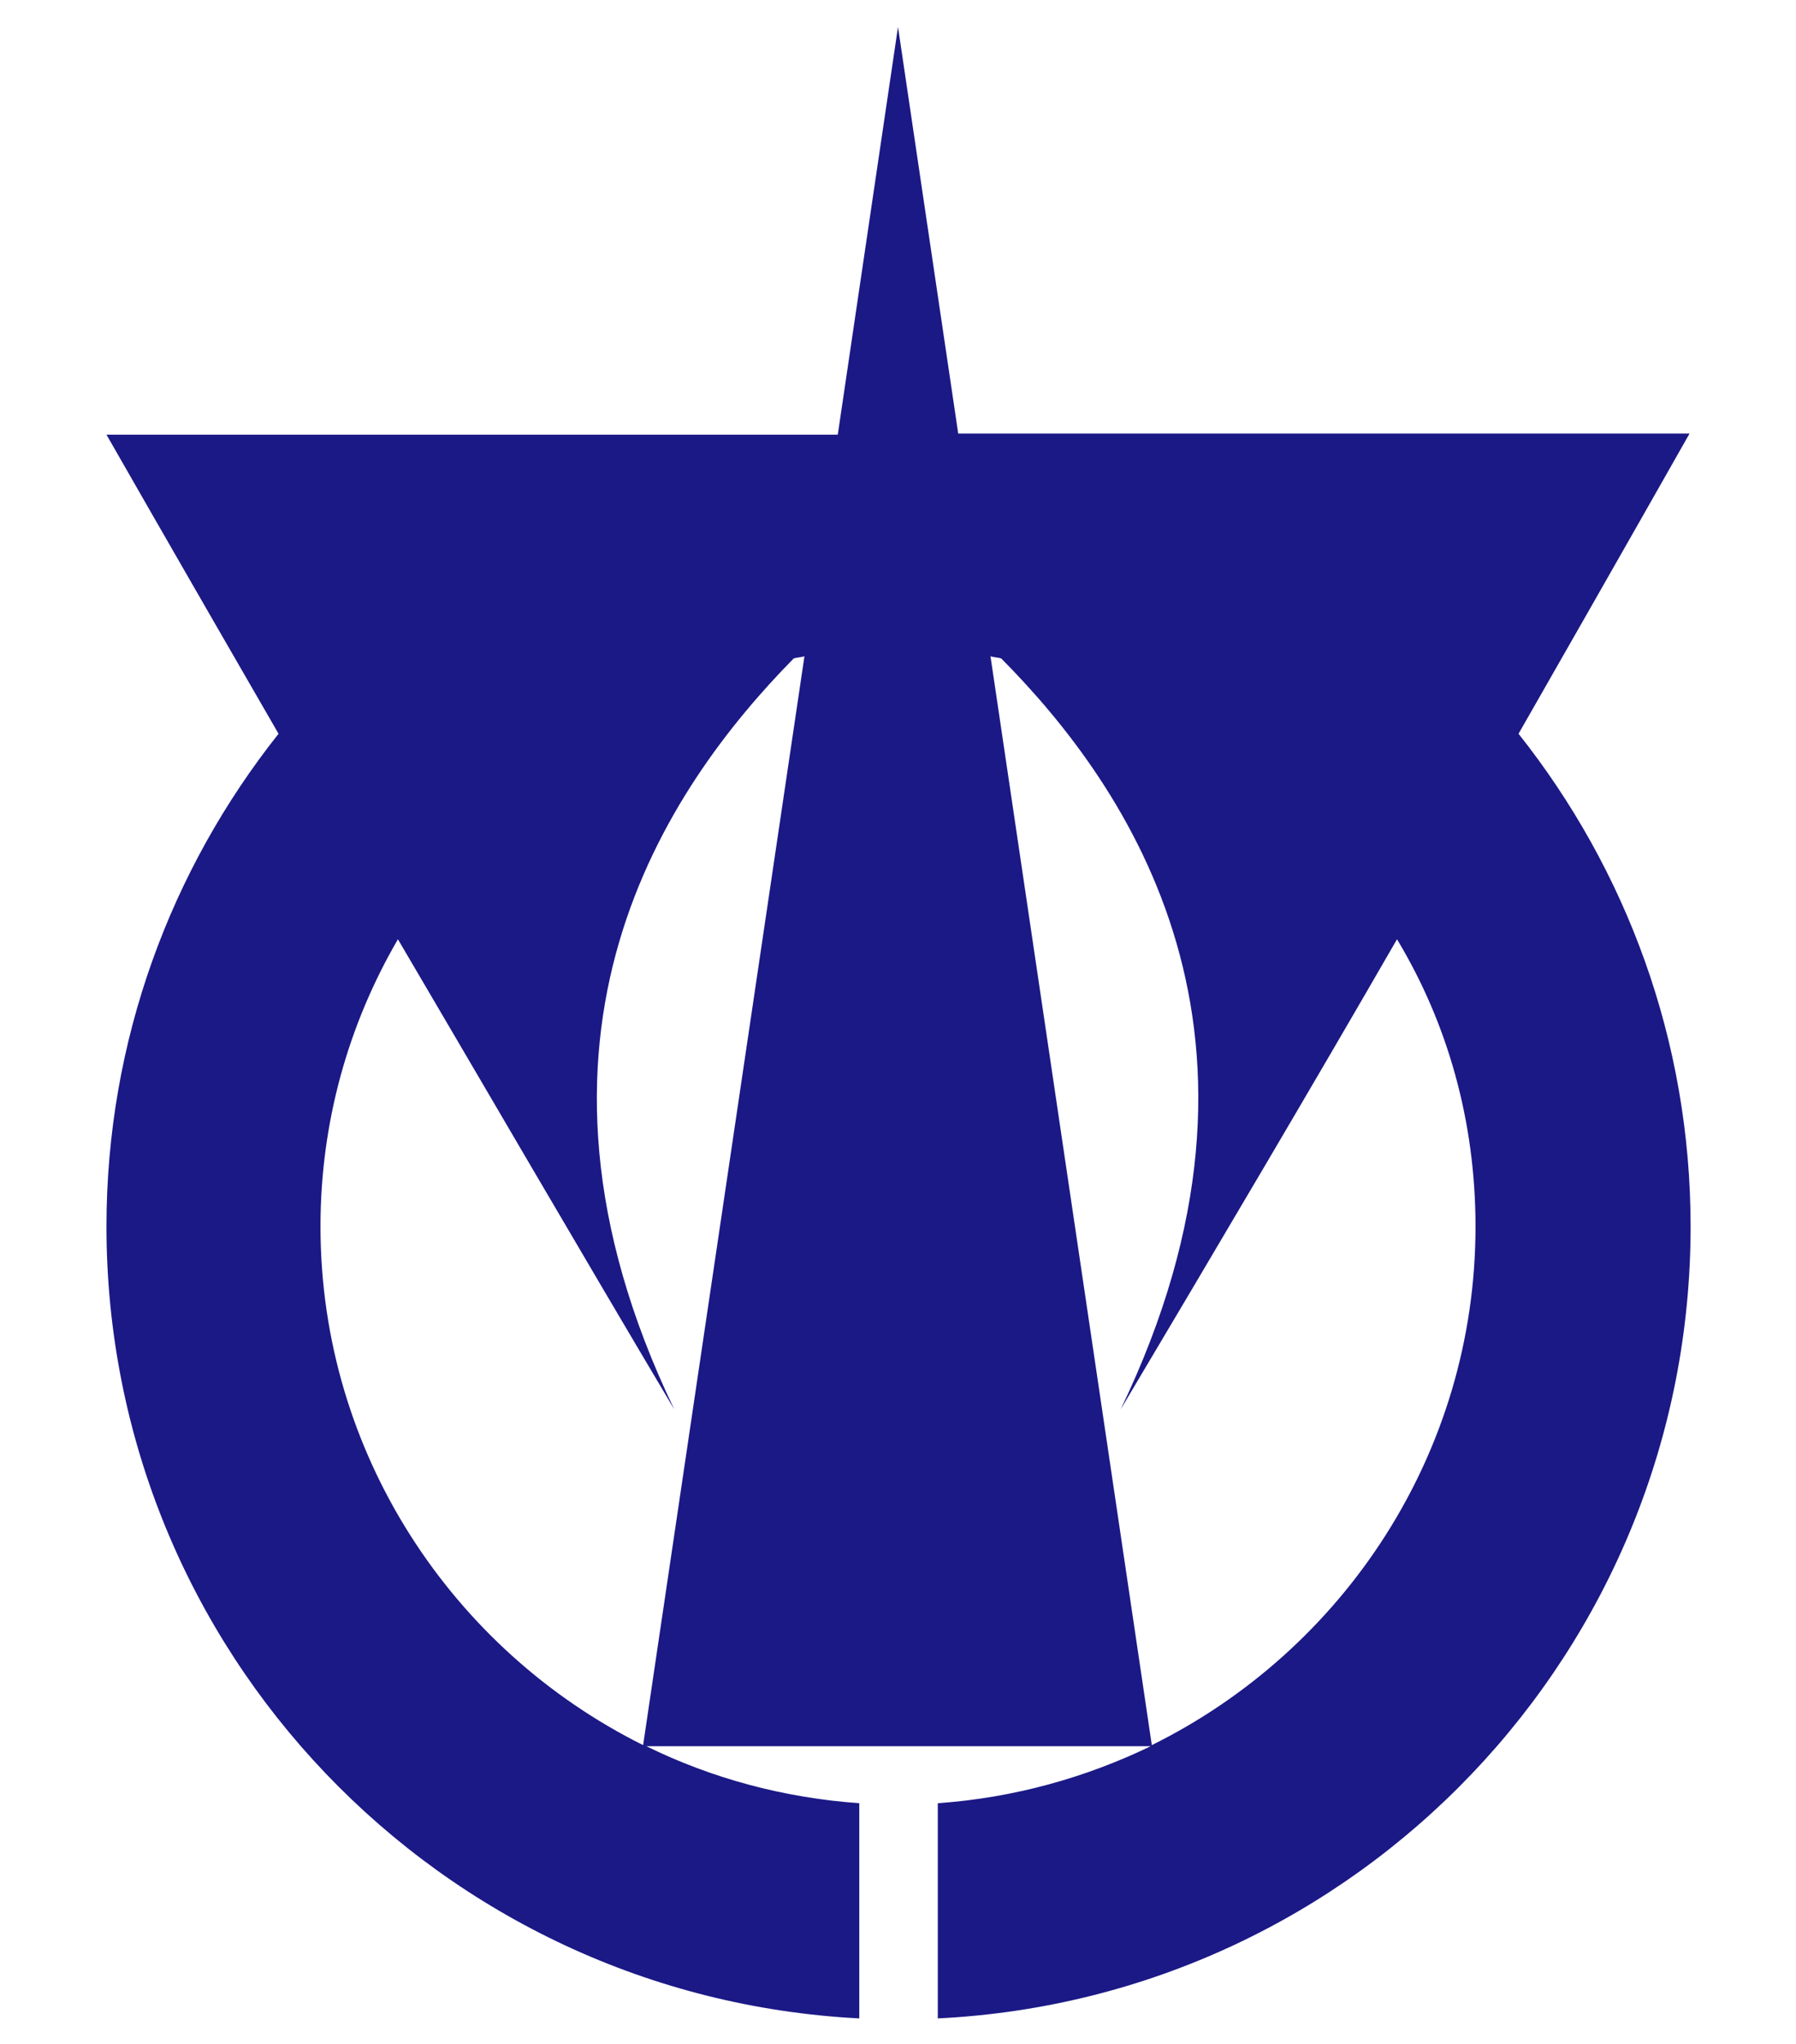
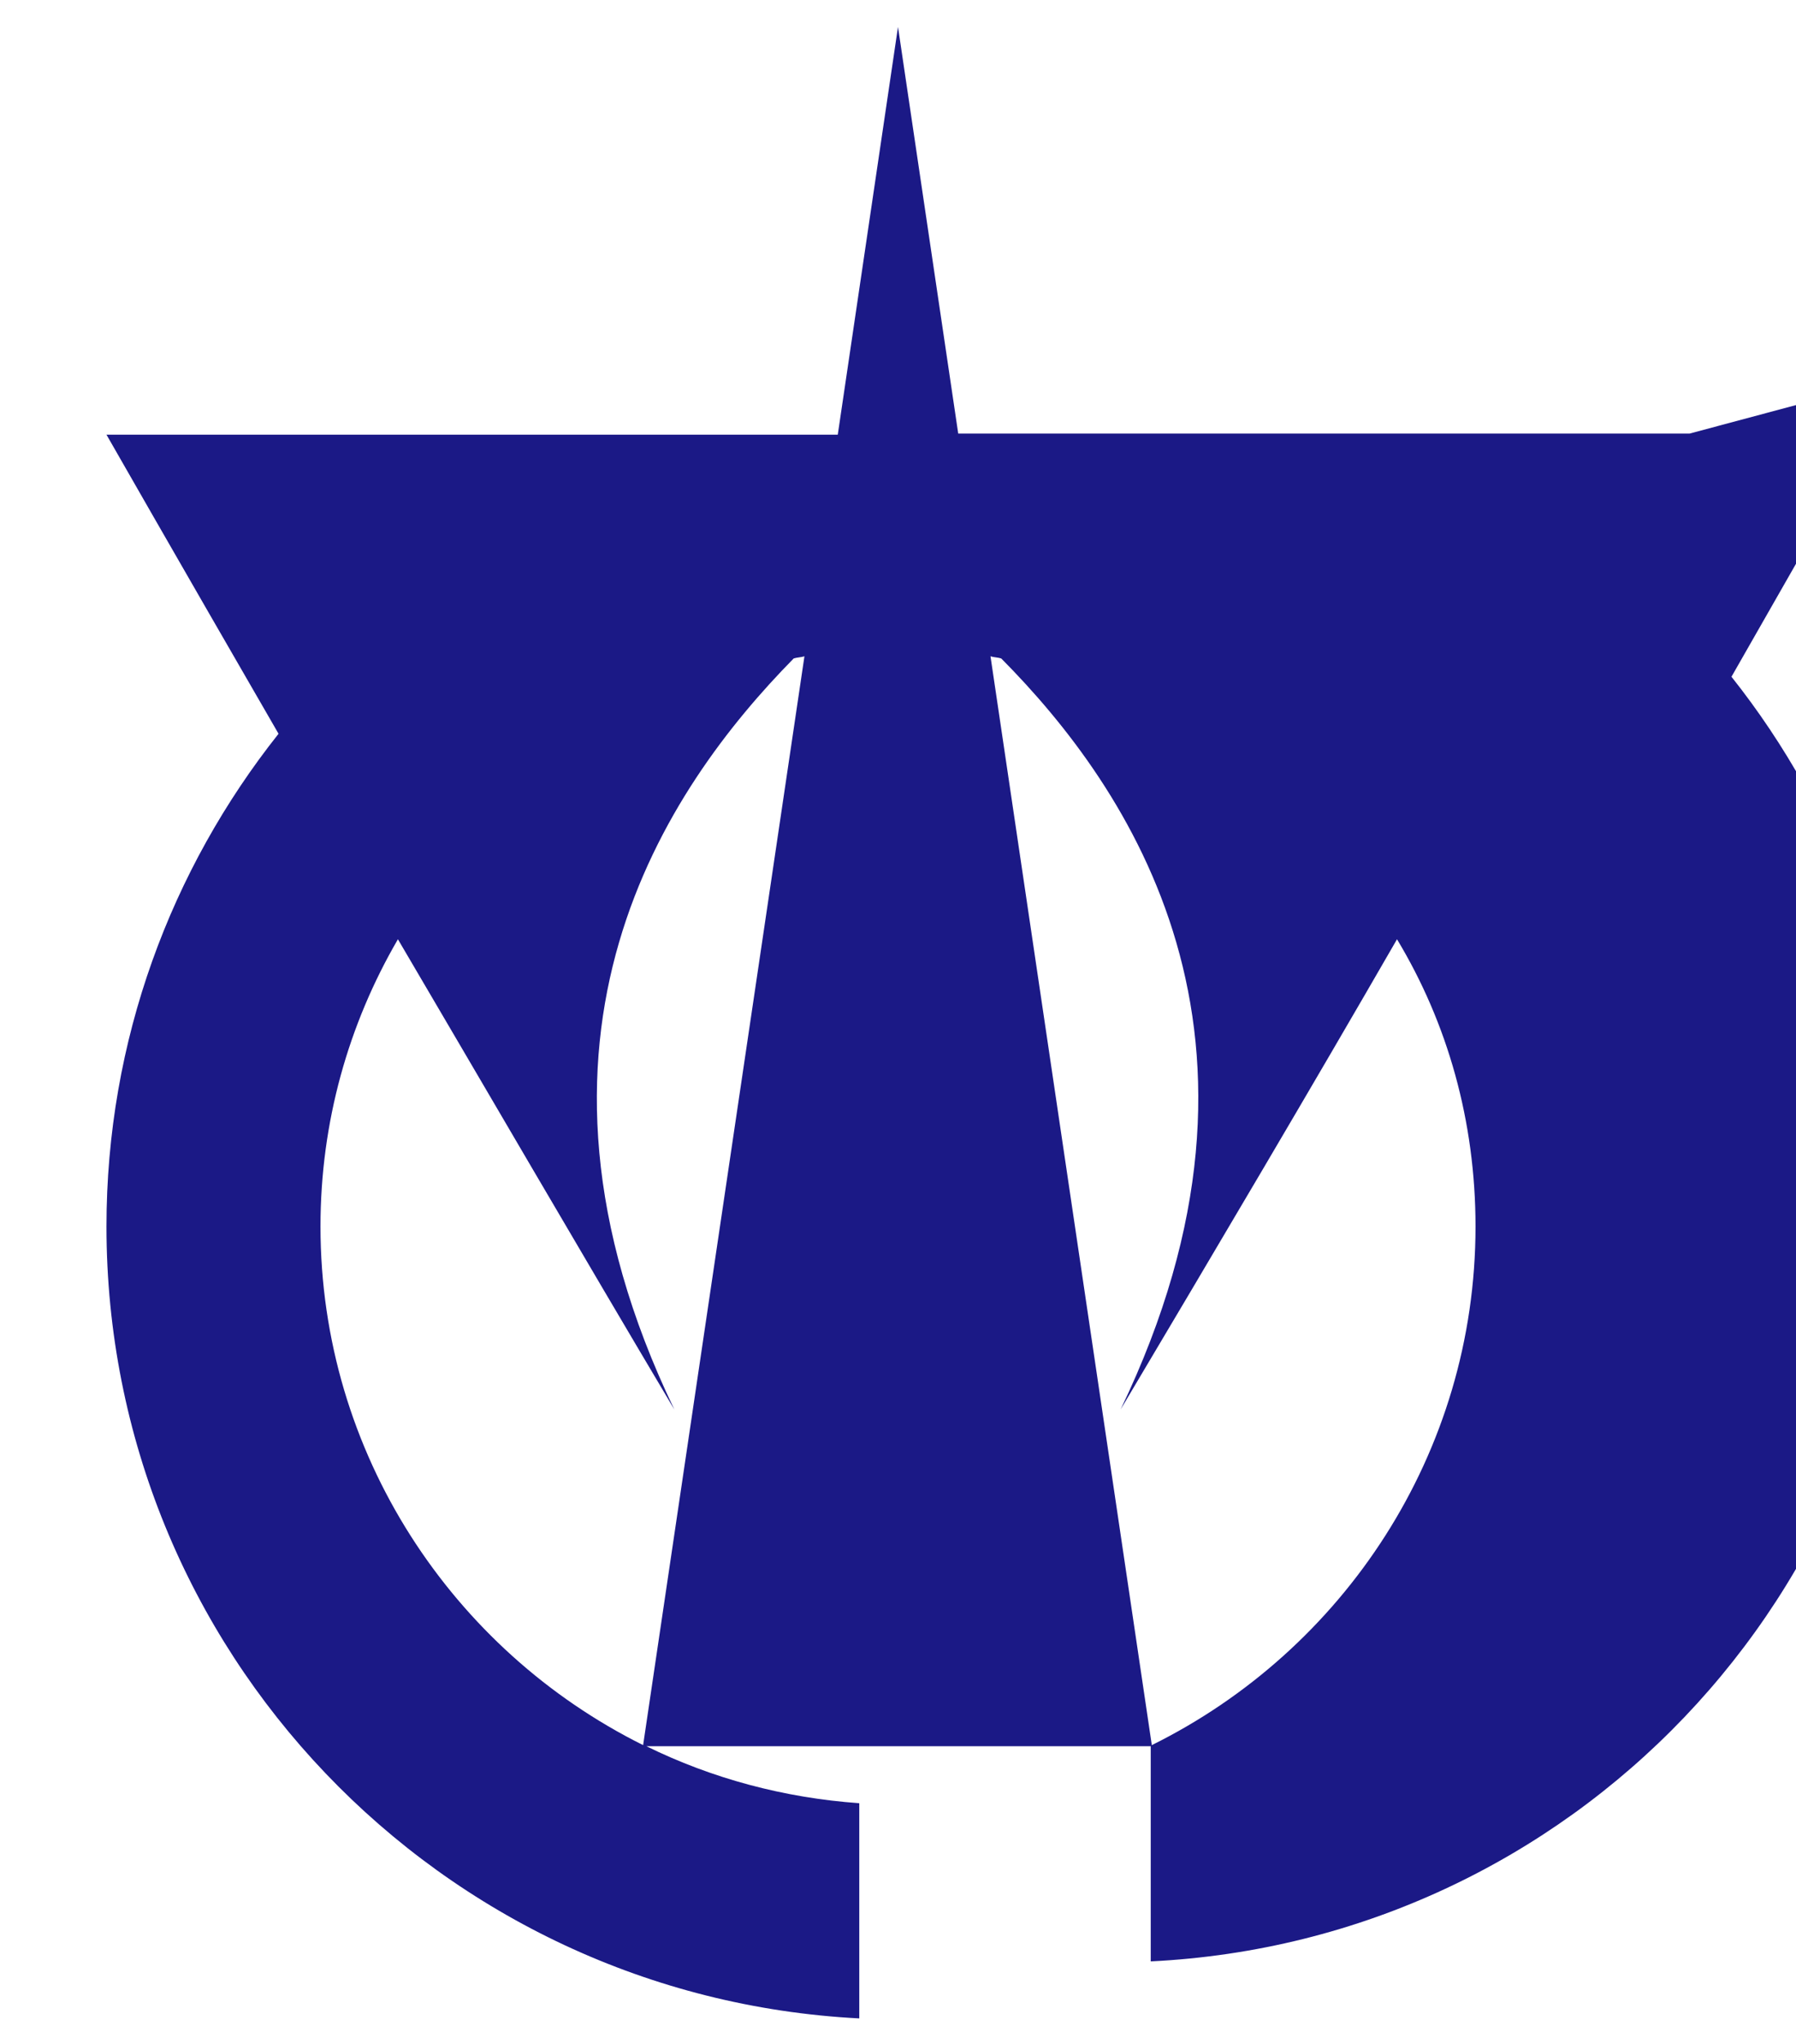
<svg xmlns="http://www.w3.org/2000/svg" enable-background="new 0 0 167 190" version="1.1" viewBox="0 0 167 190">
  <style type="text/css">.st0{fill:#1B1986;}</style>
-   <path class="st0" d="m157.1 40.3h-68l-5.6-37.8-5.6 37.9h-68s6.4 11.2 16 27.8c-10 12.6-16 28.5-16 45.8 0 39.4 31 71.6 70 73.6v-20c-7-0.5-13.7-2.3-19.8-5.3h46.9c-6 2.9-12.7 4.8-19.8 5.3v20c39-1.9 70-34.1 70-73.6 0-17.3-6-33.2-16-45.8 9.5-16.6 15.9-27.9 15.9-27.9zm-127.3 73.7c0-9.7 2.6-18.8 7.2-26.7 8 13.6 16.9 28.9 25.7 43.7-16.7-34.7-0.7-57.8 11.1-69.8 0.3-0.1 0.7-0.1 1-0.2l-15 101.2c-17.7-8.8-30-27.1-30-48.2zm107.4 0c0 21.1-12.3 39.4-30.1 48.2l-15-101.2c0.3 0.1 0.7 0.1 1 0.2 11.9 12 27.8 35.1 11.1 69.8 8.8-14.8 17.8-30 25.7-43.7 4.7 7.8 7.3 16.9 7.3 26.7z" />
+   <path class="st0" d="m157.1 40.3h-68l-5.6-37.8-5.6 37.9h-68s6.4 11.2 16 27.8c-10 12.6-16 28.5-16 45.8 0 39.4 31 71.6 70 73.6v-20c-7-0.5-13.7-2.3-19.8-5.3h46.9v20c39-1.9 70-34.1 70-73.6 0-17.3-6-33.2-16-45.8 9.5-16.6 15.9-27.9 15.9-27.9zm-127.3 73.7c0-9.7 2.6-18.8 7.2-26.7 8 13.6 16.9 28.9 25.7 43.7-16.7-34.7-0.7-57.8 11.1-69.8 0.3-0.1 0.7-0.1 1-0.2l-15 101.2c-17.7-8.8-30-27.1-30-48.2zm107.4 0c0 21.1-12.3 39.4-30.1 48.2l-15-101.2c0.3 0.1 0.7 0.1 1 0.2 11.9 12 27.8 35.1 11.1 69.8 8.8-14.8 17.8-30 25.7-43.7 4.7 7.8 7.3 16.9 7.3 26.7z" />
</svg>